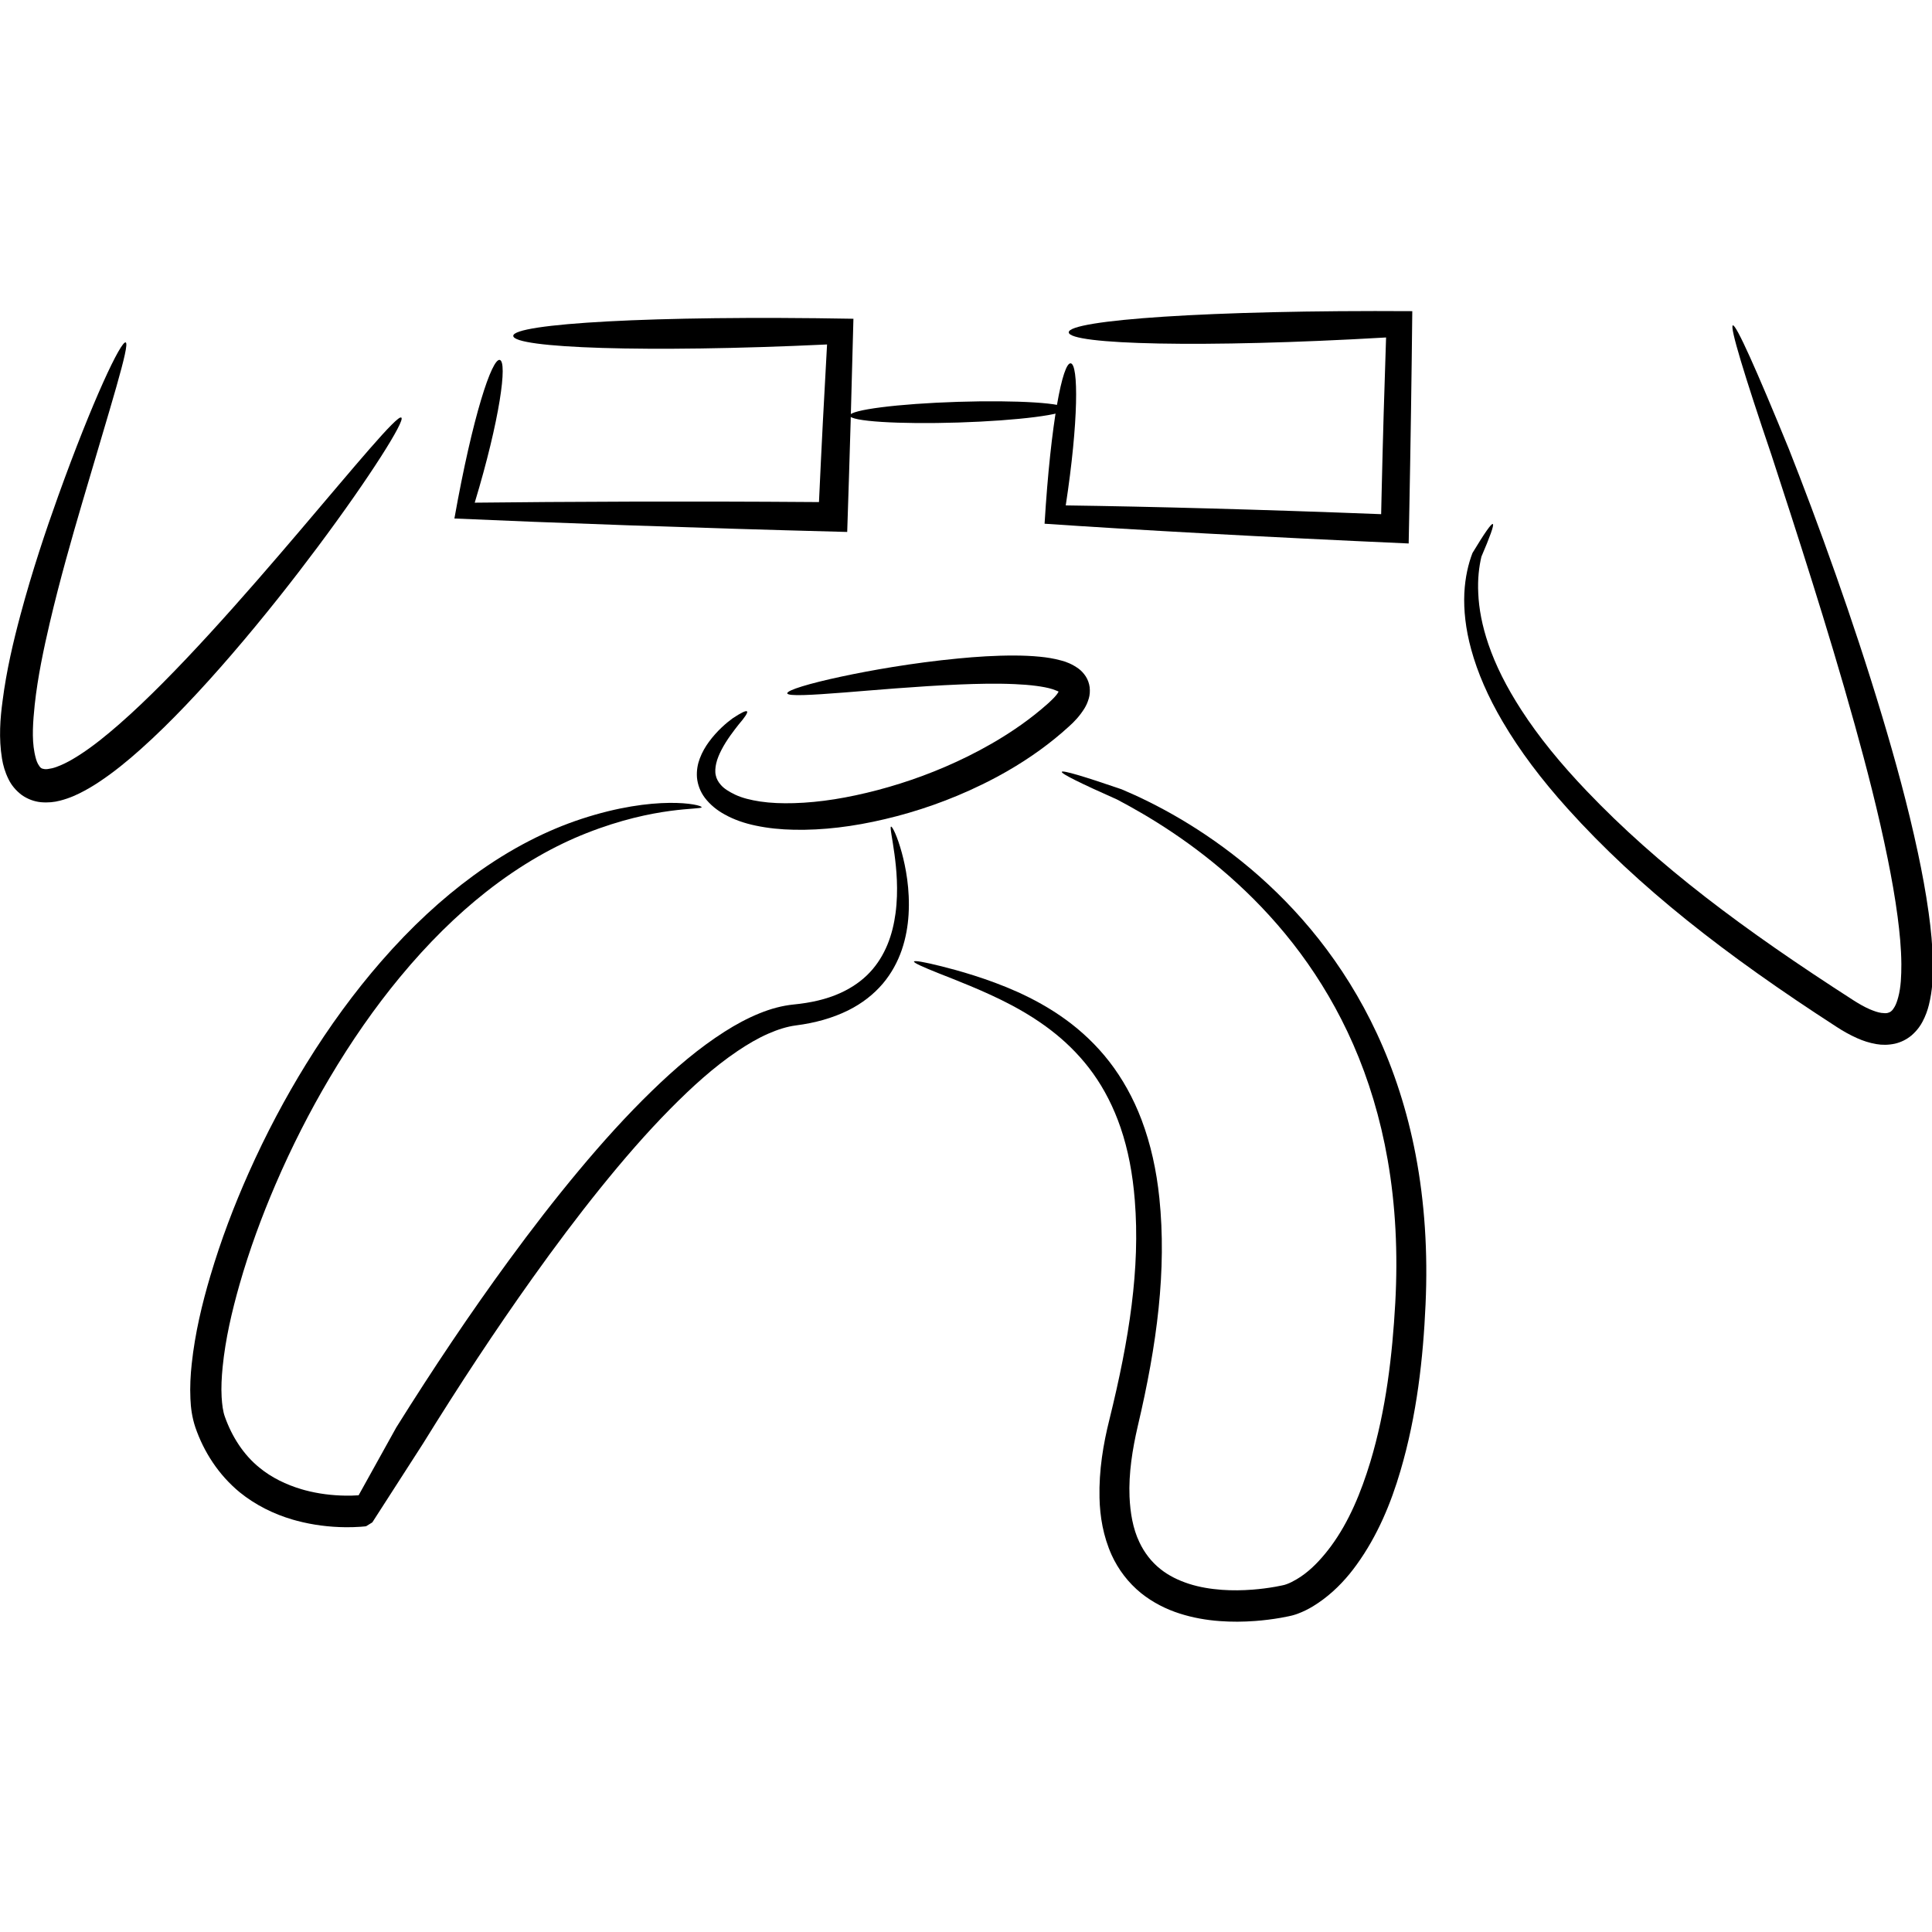
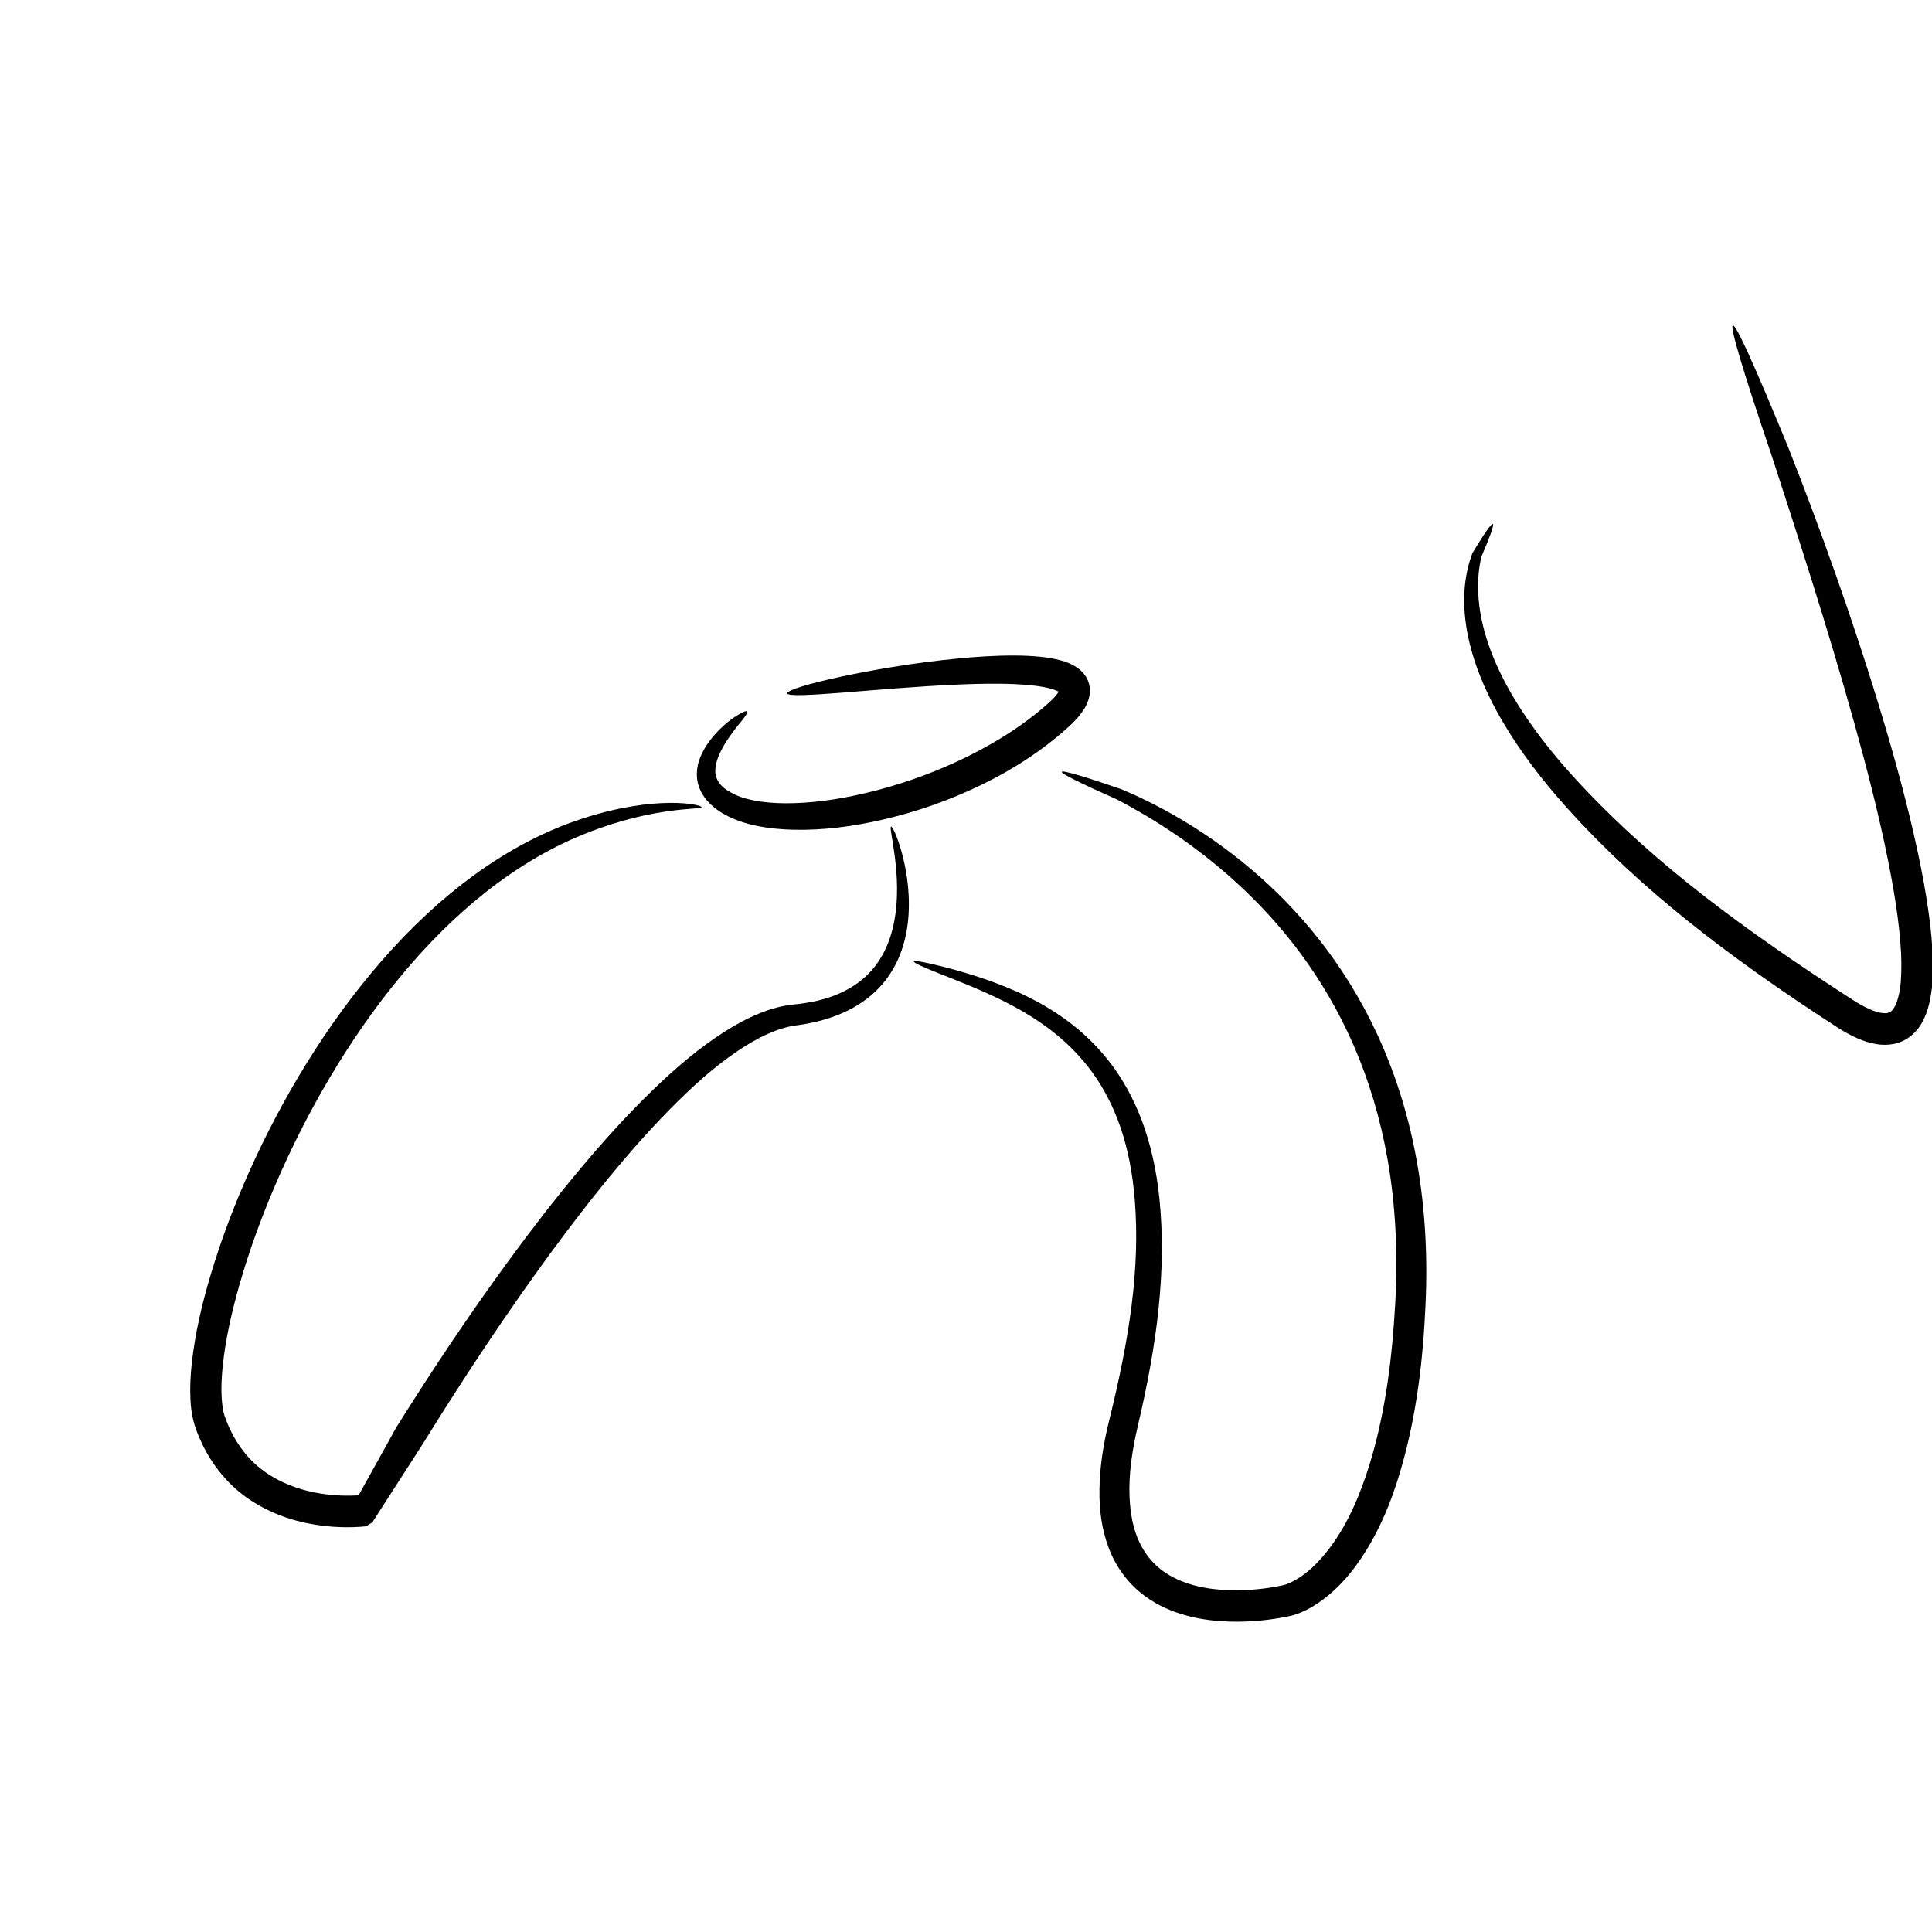
<svg xmlns="http://www.w3.org/2000/svg" xmlns:ns1="http://www.inkscape.org/namespaces/inkscape" xmlns:ns2="http://sodipodi.sourceforge.net/DTD/sodipodi-0.dtd" width="512" height="512" viewBox="0 0 512 512" version="1.1" id="svg5" ns1:version="1.2.2 (b0a8486541, 2022-12-01)" ns2:docname="ezran.svg" ns1:export-filename="../../static/icons/avatars/ezran/default.webp" ns1:export-xdpi="96" ns1:export-ydpi="96">
  <ns2:namedview id="namedview7" pagecolor="#ffffff" bordercolor="#000000" borderopacity="0.25" ns1:showpageshadow="2" ns1:pageopacity="0.0" ns1:pagecheckerboard="0" ns1:deskcolor="#d1d1d1" ns1:document-units="px" showgrid="false" ns1:zoom="1.0490556" ns1:cx="150.13504" ns1:cy="346.02553" ns1:window-width="1366" ns1:window-height="699" ns1:window-x="0" ns1:window-y="0" ns1:window-maximized="1" ns1:current-layer="layer1" />
  <defs id="defs2">
    <ns1:path-effect effect="skeletal" id="path-effect2644" is_visible="true" lpeversion="1" pattern="M 0,18.868 C 0,8.453 8.453,0 18.868,0 c 10.415,0 18.868,8.453 18.868,18.868 0,10.415 -8.453,18.868 -18.868,18.868 C 8.453,37.736 0,29.283 0,18.868 Z" copytype="single_stretched" prop_scale="0.35" scale_y_rel="false" spacing="0" normal_offset="0" tang_offset="0" prop_units="false" vertical_pattern="false" hide_knot="false" fuse_tolerance="0" />
    <ns1:path-effect effect="skeletal" id="path-effect2640" is_visible="true" lpeversion="1" pattern="M 0,18.868 C 0,8.453 8.453,0 18.868,0 c 10.415,0 18.868,8.453 18.868,18.868 0,10.415 -8.453,18.868 -18.868,18.868 C 8.453,37.736 0,29.283 0,18.868 Z" copytype="single_stretched" prop_scale="0.35" scale_y_rel="false" spacing="0" normal_offset="0" tang_offset="0" prop_units="false" vertical_pattern="false" hide_knot="false" fuse_tolerance="0" />
    <ns1:path-effect effect="skeletal" id="path-effect2636" is_visible="true" lpeversion="1" pattern="M 0,18.868 C 0,8.453 8.453,0 18.868,0 c 10.415,0 18.868,8.453 18.868,18.868 0,10.415 -8.453,18.868 -18.868,18.868 C 8.453,37.736 0,29.283 0,18.868 Z" copytype="single_stretched" prop_scale="0.35" scale_y_rel="false" spacing="0" normal_offset="0" tang_offset="0" prop_units="false" vertical_pattern="false" hide_knot="false" fuse_tolerance="0" />
    <ns1:path-effect effect="skeletal" id="path-effect2632" is_visible="true" lpeversion="1" pattern="M 0,18.868 C 0,8.453 8.453,0 18.868,0 c 10.415,0 18.868,8.453 18.868,18.868 0,10.415 -8.453,18.868 -18.868,18.868 C 8.453,37.736 0,29.283 0,18.868 Z" copytype="single_stretched" prop_scale="0.35" scale_y_rel="false" spacing="0" normal_offset="0" tang_offset="0" prop_units="false" vertical_pattern="false" hide_knot="false" fuse_tolerance="0" />
    <ns1:path-effect effect="skeletal" id="path-effect2628" is_visible="true" lpeversion="1" pattern="M 0,18.868 C 0,8.453 8.453,0 18.868,0 c 10.415,0 18.868,8.453 18.868,18.868 0,10.415 -8.453,18.868 -18.868,18.868 C 8.453,37.736 0,29.283 0,18.868 Z" copytype="single_stretched" prop_scale="0.35" scale_y_rel="false" spacing="0" normal_offset="0" tang_offset="0" prop_units="false" vertical_pattern="false" hide_knot="false" fuse_tolerance="0" />
    <ns1:path-effect effect="skeletal" id="path-effect2624" is_visible="true" lpeversion="1" pattern="M 0,18.868 C 0,8.453 8.453,0 18.868,0 c 10.415,0 18.868,8.453 18.868,18.868 0,10.415 -8.453,18.868 -18.868,18.868 C 8.453,37.736 0,29.283 0,18.868 Z" copytype="single_stretched" prop_scale="0.35" scale_y_rel="false" spacing="0" normal_offset="0" tang_offset="0" prop_units="false" vertical_pattern="false" hide_knot="false" fuse_tolerance="0" />
    <ns1:path-effect effect="skeletal" id="path-effect2615" is_visible="true" lpeversion="1" pattern="M 0,18.868 C 0,8.453 8.453,0 18.868,0 c 10.415,0 18.868,8.453 18.868,18.868 0,10.415 -8.453,18.868 -18.868,18.868 C 8.453,37.736 0,29.283 0,18.868 Z" copytype="single_stretched" prop_scale="0.636" scale_y_rel="false" spacing="0" normal_offset="0" tang_offset="0" prop_units="false" vertical_pattern="false" hide_knot="false" fuse_tolerance="0" />
    <ns1:path-effect effect="skeletal" id="path-effect2611" is_visible="true" lpeversion="1" pattern="M 0,18.868 C 0,8.453 8.453,0 18.868,0 c 10.415,0 18.868,8.453 18.868,18.868 0,10.415 -8.453,18.868 -18.868,18.868 C 8.453,37.736 0,29.283 0,18.868 Z" copytype="single_stretched" prop_scale="-0.229" scale_y_rel="false" spacing="0" normal_offset="0" tang_offset="0" prop_units="false" vertical_pattern="false" hide_knot="false" fuse_tolerance="0" />
    <ns1:path-effect effect="skeletal" id="path-effect2599" is_visible="true" lpeversion="1" pattern="M 0,18.868 C 0,8.453 8.453,0 18.868,0 c 10.415,0 18.868,8.453 18.868,18.868 0,10.415 -8.453,18.868 -18.868,18.868 C 8.453,37.736 0,29.283 0,18.868 Z" copytype="single_stretched" prop_scale="0.636" scale_y_rel="false" spacing="0" normal_offset="0" tang_offset="0" prop_units="false" vertical_pattern="false" hide_knot="false" fuse_tolerance="0" />
    <ns1:path-effect effect="skeletal" id="path-effect2595" is_visible="true" lpeversion="1" pattern="M 0,18.868 C 0,8.453 8.453,0 18.868,0 c 10.415,0 18.868,8.453 18.868,18.868 0,10.415 -8.453,18.868 -18.868,18.868 C 8.453,37.736 0,29.283 0,18.868 Z" copytype="single_stretched" prop_scale="0.636" scale_y_rel="false" spacing="0" normal_offset="0" tang_offset="0" prop_units="false" vertical_pattern="false" hide_knot="false" fuse_tolerance="0" />
    <ns1:path-effect effect="skeletal" id="path-effect2591" is_visible="true" lpeversion="1" pattern="M 0,18.868 C 0,8.453 8.453,0 18.868,0 c 10.415,0 18.868,8.453 18.868,18.868 0,10.415 -8.453,18.868 -18.868,18.868 C 8.453,37.736 0,29.283 0,18.868 Z" copytype="single_stretched" prop_scale="0.636" scale_y_rel="false" spacing="0" normal_offset="0" tang_offset="0" prop_units="false" vertical_pattern="false" hide_knot="false" fuse_tolerance="0" />
    <ns1:path-effect effect="skeletal" id="path-effect1942" is_visible="true" lpeversion="1" pattern="M 0,18.868 C 0,8.453 8.453,0 18.868,0 c 10.415,0 18.868,8.453 18.868,18.868 0,10.415 -8.453,18.868 -18.868,18.868 C 8.453,37.736 0,29.283 0,18.868 Z" copytype="single_stretched" prop_scale="0.35" scale_y_rel="false" spacing="0" normal_offset="0" tang_offset="0" prop_units="false" vertical_pattern="false" hide_knot="false" fuse_tolerance="0" />
  </defs>
  <g ns1:label="Layer 1" ns1:groupmode="layer" id="layer1">
    <rect style="fill:#ffffff;fill-opacity:1;stroke-width:0.408" id="rect2758" width="976.207" height="773.77" x="-205.963" y="-118.803" />
    <g id="g2661" transform="matrix(0.635,0,0,0.635,-3.099,45.869)">
-       <path style="fill:#000000;fill-opacity:1;stroke:none;stroke-width:0.5" d="m 116.453,95.857 c 1.838,0.689 -5.956,25.127 -17.337,63.909 0,0 -3e-6,1e-5 -3e-6,1e-5 -3.97,13.533 -8.713,30.07 -12.665,46.925 -2.404,10.28 -4.767,21.369 -5.975,32.468 -0.666,6.613 -1.217,13.19 -0.076,19.037 0.365,1.786 0.753,3.346 1.396,4.468 0.472,0.776 0.873,1.389 1.23,1.549 0.225,0.206 0.72,0.341 1.272,0.423 0,0 5e-6,0 5e-6,0 0.744,0.129 1.789,-0.054 3.055,-0.325 1.064,-0.253 2.171,-0.655 3.327,-1.153 0.533,-0.229 1.075,-0.478 1.626,-0.74 2.108,-1.02 4.196,-2.268 6.286,-3.629 l 0,0 c 5.295,-3.451 10.309,-7.554 15.159,-11.776 6.043,-5.273 11.806,-10.836 17.284,-16.344 l 0,0 c 6.395,-6.433 12.518,-12.94 18.274,-19.217 0,0 1e-5,-1e-5 1e-5,-1e-5 l 0,0 c 13.235,-14.434 25.629,-28.864 35.591,-40.556 l 0,0 c 11.874,-13.936 20.828,-24.637 27.956,-32.807 l 0,0 c 3.66,-4.195 6.602,-7.445 8.726,-9.579 l 0,0 c 1.09,-1.095 1.971,-1.903 2.629,-2.402 l 0,0 c 0.333,-0.252 0.609,-0.426 0.828,-0.519 l 0,0 c 0,0 0,0 0,0 0.177,0.002 0.289,-0.012 0.362,-0.024 0,0 0,0 0,0 0.053,0.006 0.084,0.004 0.101,6.3e-4 0,0 0,0 0,0 0.009,-0.002 0.014,-0.004 0.017,-0.006 0.004,-0.003 0.004,-0.003 0.004,-0.003 0,0 0,0 0.001,9.1e-4 -0.004,0.008 -0.004,0.013 -0.003,0.022 0,0 0,0 0,0 0.002,0.018 0.01,0.047 0.032,0.096 0,0 0,0 0,0 0.012,0.073 0.034,0.184 0.09,0.351 0,0 0,1e-5 0,1e-5 l 0,0 c -0.021,0.237 -0.101,0.554 -0.239,0.95 l 0,0 c -0.274,0.783 -0.776,1.868 -1.498,3.241 l 0,0 c -1.412,2.683 -3.653,6.441 -6.677,11.154 l 0,0 c -5.637,8.785 -14.105,21.061 -24.872,35.476 l 0,0 c -9.367,12.542 -20.961,27.372 -34.072,42.584 l 0,0 -1e-5,1e-5 0,0 c -5.653,6.559 -11.725,13.343 -18.173,20.087 l 0,0 c -5.511,5.766 -11.413,11.63 -17.735,17.27 -5.031,4.499 -10.498,9.01 -16.552,13.014 l 0,0 c -2.4,1.589 -4.971,3.119 -7.742,4.477 -0.714,0.354 -1.454,0.697 -2.219,1.022 -1.661,0.706 -3.434,1.327 -5.324,1.81 -2.25,0.605 -4.841,0.887 -7.674,0.625 0,0 -2.6e-5,0 -2.6e-5,0 -2.575,-0.259 -5.132,-1.189 -7.456,-2.792 -2.431,-1.818 -4.169,-3.988 -5.262,-6.222 -1.426,-2.854 -2.219,-5.67 -2.625,-8.252 -1.323,-8.104 -0.703,-15.89 0.235,-22.819 1.526,-11.965 4.246,-23.461 7.04,-33.886 4.62,-17.284 10.073,-33.55 14.932,-47.063 10e-7,0 3e-6,0 4e-6,-1e-5 13.791,-38.366 24.884,-61.536 26.722,-60.847 z" id="path1940" ns1:path-effect="#path-effect1942" ns1:original-d="M 116.45285,95.856812 C -24.661992,472.3629 225.52373,125.55808 225.52373,125.55808" class="UnoptimicedTransforms" transform="matrix(1.055,0,0,1.055,-65.53,-30.459)" ns2:nodetypes="cc" />
      <g id="g2620">
-         <path style="fill:#000000;fill-opacity:1;stroke:none;stroke-width:0.5" d="m 219.084,67.937 c -0.066,-5.062 57.874,-8.647 141.963,-7.142 -0.67,27.125 -1.541,57.478 -2.594,88.972 -8.9e-4,-2e-5 -2.414,-0.062 -2.415,-0.062 -62.53,-1.616 -122.67,-3.813 -161.516,-5.549 7.625,-42.883 15.676,-66.938 18.935,-66.176 3.259,0.762 0.058,24.848 -10.457,59.571 36.482,-0.415 88.788,-0.665 141.6,-0.261 -10e-4,0 2.071,0.016 2.07,0.016 1.047,-22.969 2.198,-45.072 3.372,-65.782 -75.736,3.587 -130.892,1.476 -130.958,-3.586 z" id="path2597" ns1:path-effect="#path-effect2599" ns1:original-d="m 219.08364,67.937127 136.4604,-1.777964 -2.98281,77.377267 -153.80044,-2.68322 14.69589,-62.873514" class="UnoptimicedTransforms" />
-         <path style="fill:#000000;fill-opacity:1;stroke:none;stroke-width:0.5" d="m 359.53,101.214 c 0.075,2.383 20.385,3.676 45.335,2.887 24.949,-0.789 45.137,-3.363 45.062,-5.746 -0.075,-2.383 -20.385,-3.676 -45.335,-2.887 -24.949,0.789 -45.137,3.363 -45.062,5.746 z" id="path2609" ns1:path-effect="#path-effect2611" ns1:original-d="m 359.5298,101.21372 90.39614,-2.859073" class="UnoptimicedTransforms" />
-         <path style="fill:#000000;fill-opacity:1;stroke:none;stroke-width:0.5" d="m 450.913,66.465 c -0.124,-5.117 58.569,-9.383 143.37,-8.84 -0.275,26.579 -0.711,56.051 -1.306,86.731 -2.1e-4,0.01 -0.203,10.213 -0.203,10.223 -59.992,-2.673 -114.217,-5.662 -151.951,-8.246 0,0 0,-1e-5 0,-1e-5 2.618,-42.846 7.577,-67.283 10.891,-66.943 3.314,0.34 3.32,24.198 -2.056,59.299 0,0 0,0 0,10e-6 35.41,0.488 81.506,1.708 131.631,3.659 -1.5e-4,0.007 0.171,-7.72 0.171,-7.713 0.527,-23.087 1.168,-45.189 1.883,-66.031 -76.405,4.46 -132.305,2.978 -132.429,-2.139 z" id="path2613" ns1:path-effect="#path-effect2615" ns1:original-d="m 450.91262,66.465259 137.8997,-3.350779 -1.78122,85.3488 -141.79104,-5.95259 6.47362,-63.120997" class="UnoptimicedTransforms" />
-       </g>
+         </g>
      <path style="fill:#000000;fill-opacity:1;stroke:none;stroke-width:0.5" d="m 690.531,82.973 c 1.343,-0.502 9.918,18.653 23.387,51.6 5.838,14.777 12.614,32.701 19.671,52.732 6.244,17.724 12.963,37.794 19.334,59.055 0,0 0,2e-5 0,2e-5 5.281,17.617 10.61,36.861 14.853,56.768 1.719,8.065 3.285,16.397 4.463,24.906 0.957,6.872 1.683,14.018 1.776,21.334 0.103,5.4 -0.191,11.233 -1.663,17.188 0,0 -10e-6,3e-5 -10e-6,3e-5 -0.556,2.266 -1.405,4.651 -2.677,7.036 -0.416,0.794 -0.905,1.582 -1.469,2.353 -0.876,1.197 -1.932,2.349 -3.178,3.416 -2,1.647 -4.324,2.794 -6.819,3.381 0,0 -4e-5,1e-5 -4e-5,1e-5 -2.787,0.601 -5.42,0.599 -7.762,0.185 -2.972,-0.501 -5.646,-1.396 -8.012,-2.46 0,0 -2e-5,-1e-5 -2e-5,-1e-5 -3.11,-1.375 -5.956,-3.002 -8.577,-4.71 -46.411,-30.008 -82.725,-58.295 -112.216,-91.029 -11.047,-12.263 -20.04,-24.208 -27.191,-36.386 -6.133,-10.43 -10.445,-20.394 -13.104,-30.078 -2.369,-8.619 -3.189,-16.494 -2.878,-23.51 0.338,-6.765 1.711,-12.382 3.397,-16.78 5.041,-8.348 7.923,-12.476 8.501,-12.087 0.004,0.002 0.003,0.002 0.002,0.002 -5.8e-4,-4e-4 -0.001,-8.1e-4 0.002,0.002 0.564,0.413 -1.208,5.3 -4.778,13.612 -0.986,4.188 -1.614,9.268 -1.313,15.269 0.272,6.414 1.572,13.463 4.242,21.295 3.009,8.819 7.517,17.804 13.756,27.451 7.294,11.262 16.274,22.27 27.317,33.836 29.683,31.094 65.156,57.64 111.38,87.363 2.252,1.434 4.484,2.72 6.73,3.685 0,0 2e-5,10e-6 2e-5,10e-6 1.729,0.725 3.336,1.302 4.803,1.505 1.113,0.133 2.058,0.192 2.692,-0.008 0,0 10e-6,0 10e-6,0 0.506,-0.116 1.024,-0.369 1.406,-0.696 0.296,-0.212 0.589,-0.555 0.889,-0.987 0.193,-0.278 0.389,-0.593 0.59,-0.933 0.616,-1.081 1.068,-2.452 1.484,-3.991 0,0 0,-2e-5 0,-2e-5 1.116,-4.17 1.289,-8.879 1.287,-13.789 -0.047,-6.53 -0.7,-13.145 -1.559,-19.72 -1.066,-8.107 -2.512,-16.157 -4.106,-24.04 -3.931,-19.446 -8.905,-38.519 -13.772,-56.062 0,-1e-5 0,-2e-5 0,-2e-5 -5.858,-21.107 -12.024,-41.353 -17.591,-59.129 -6.24,-19.928 -12.29,-38.489 -17.132,-53.329 -11.426,-33.665 -17.514,-53.747 -16.171,-54.249 z" id="path2626" ns1:path-effect="#path-effect2628" ns1:original-d="m 690.53122,82.972798 c 0,0 135.41096,344.343542 46.88802,287.264002 C 526.84903,234.46123 590.37161,165.88797 590.37161,165.88797" class="UnoptimicedTransforms" ns2:nodetypes="csc" transform="translate(37.534,-19.419)" />
      <g id="g2649">
        <path style="fill:#000000;fill-opacity:1;stroke:none;stroke-width:0.5" d="m 361.157,202.668 c -0.007,-0.041 -0.007,-0.083 -3.5e-4,-0.126 0.012,-0.043 0.033,-0.088 0.063,-0.135 0,0 0,0 0,0 0.06,-0.092 0.156,-0.191 0.288,-0.295 0,0 0,0 0,0 l 0,0 c 0.261,-0.206 0.662,-0.435 1.199,-0.685 l 0,-1e-5 c 1.051,-0.488 2.616,-1.054 4.668,-1.684 l 0,0 c 3.884,-1.192 9.521,-2.617 16.65,-4.134 l 0,0 10e-6,0 c 11.614,-2.473 29.124,-5.64 48.455,-7.495 l 0,0 c 7.359,-0.709 15.499,-1.282 23.891,-1.23 l 0,0 c 3.296,0.02 6.74,0.148 10.266,0.503 l 0,0 c 2.748,0.265 5.702,0.712 8.756,1.554 l 0,0 c 2.168,0.524 4.717,1.545 7.329,3.426 l 0,0 c 1.04,0.761 2.063,1.827 2.99,3.216 l 0,0 2e-5,3e-5 0,0 c 0.852,1.331 1.41,2.848 1.636,4.497 0,0 0,3e-5 0,3e-5 v 0 c 0.187,1.762 0.047,3.35 -0.356,4.705 -0.475,1.639 -1.107,3.021 -1.807,4.145 -1.957,3.161 -4.272,5.614 -6.509,7.588 -7.661,7.002 -16.263,13.174 -25.623,18.566 -3.498,2.015 -7.035,3.882 -10.583,5.612 -13.511,6.61 -27.221,11.323 -40.553,14.461 -13.268,3.143 -25.883,4.679 -37.969,4.433 0,0 -10e-6,0 -10e-6,0 -5.522,-0.11 -10.833,-0.636 -15.953,-1.721 -4.566,-0.946 -8.931,-2.415 -12.927,-4.631 -3.169,-1.722 -6.078,-4.034 -8.347,-7.011 -1.878,-2.513 -2.97,-5.438 -3.254,-8.384 -0.231,-3.017 0.317,-5.748 1.188,-8.031 1.015,-2.697 2.392,-4.979 3.759,-6.85 3.445,-4.716 7.384,-8.02 9.953,-9.89 3.541,-2.343 5.591,-3.338 5.997,-2.863 0,0 0,0 0,0 0,0 0,0 0,0 0,0 0,0 0,0 0.004,0.005 0.004,0.004 0.003,0.004 -3.1e-4,-3.7e-4 -6e-4,-7.5e-4 0.003,0.004 0,0 0,0 0,0 0,0 0,1e-5 0,1e-5 0,0 0,0 0,0 0.387,0.491 -0.893,2.418 -3.558,5.519 -1.796,2.302 -4.925,6.248 -7.124,10.527 -0.899,1.75 -1.755,3.703 -2.205,5.685 -0.361,1.651 -0.53,3.392 -0.182,4.889 0.274,1.407 1.036,2.834 2.127,4.045 1.381,1.602 3.443,2.837 5.944,4.053 3.027,1.423 6.509,2.261 10.461,2.87 4.413,0.655 9.065,0.827 14.084,0.687 0,-1e-5 10e-6,0 10e-6,0 11.025,-0.311 22.53,-2.204 34.976,-5.469 12.434,-3.283 25.191,-7.899 37.76,-14.135 3.297,-1.641 6.577,-3.387 9.811,-5.248 8.654,-4.98 16.538,-10.528 23.511,-16.75 1.842,-1.712 3.384,-3.151 4.223,-4.609 l 0,0 c 0.265,-0.47 0.452,-0.772 0.472,-0.917 -0.004,-0.079 0.031,-0.002 0.034,0.29 0,0 0,1e-5 0,1e-5 0.057,0.298 0.136,0.511 0.265,0.696 l 0,0 0,10e-6 0,0 c 0.137,0.136 0.106,0.138 -0.015,-0.005 l 0,0 c -0.441,-0.495 -1.589,-0.863 -3.075,-1.409 l 0,0 c -2.015,-0.643 -4.283,-1.03 -6.66,-1.36 l 0,0 c -3.004,-0.404 -6.083,-0.62 -9.145,-0.758 l 0,0 c -7.79,-0.349 -15.646,-0.15 -22.85,0.142 h 0 c -17.855,0.73 -37.531,2.516 -48.228,3.351 l 0,0 -1e-5,0 c -7.227,0.565 -12.967,0.959 -17.024,1.07 l 0,0 c -2.134,0.059 -3.796,0.04 -4.943,-0.07 l 0,0 c -0.587,-0.056 -1.04,-0.136 -1.355,-0.242 l 0,0 c 0,0 0,0 0,0 -0.159,-0.053 -0.283,-0.113 -0.371,-0.179 0,0 0,-1e-5 0,-1e-5 -0.044,-0.033 -0.079,-0.068 -0.105,-0.105 -0.021,-0.038 -0.036,-0.078 -0.043,-0.119 z" id="path2634" ns1:path-effect="#path-effect2636" ns1:original-d="m 361.14916,202.66933 c 0,0 153.45288,-27.35957 113.17439,9.0359 -40.2785,36.39548 -111.14193,50.83962 -137.10571,37.38197 -25.96378,-13.45765 7.14686,-38.87221 7.14686,-38.87221" class="UnoptimicedTransforms" transform="translate(-27.709,14.462)" />
        <path style="fill:#000000;fill-opacity:1;stroke:none;stroke-width:0.5" d="m 297.698,264.654 c -0.039,1.143 -19.104,-0.634 -48.174,10.864 -12.951,5.116 -27.106,12.895 -41.902,24.563 -12.172,9.603 -24.109,21.321 -35.864,35.535 -10.341,12.511 -20.158,26.529 -29.435,42.206 -8.116,13.719 -15.687,28.502 -22.488,44.328 -5.692,13.253 -10.864,27.229 -15.011,41.769 -3.171,11.162 -5.87,22.69 -7.024,34.309 -0.422,4.285 -0.655,8.517 -0.425,12.614 0.208,3.099 0.515,5.949 1.389,8.29 2.91,8.19 7.777,15.834 14.448,21.188 4.976,4.089 11.047,7.053 17.552,8.977 0.468,0.138 0.937,0.271 1.408,0.398 5.508,1.473 11.237,2.186 16.965,2.264 0,0 3e-5,0 3e-5,0 l 0,0 c 1.78,0.021 3.532,-0.018 5.25,-0.138 l 0,0 3e-5,0 0,0 c 0.476,-0.033 0.933,-0.07 1.37,-0.116 1e-5,0 1e-5,0 1e-5,0 0.115,-0.012 0.221,-0.023 0.316,-0.035 -1e-5,10e-6 -2e-5,10e-6 -2e-5,10e-6 -0.776,0.52 -1.557,1.041 -2.343,1.562 l 0,0 c 0.009,-7.8e-4 0.017,-0.002 0.026,-0.002 5.57,-10.047 11.056,-19.937 16.499,-29.721 l 0,0 c 15.477,-24.758 30.986,-47.84 46.867,-69.553 9.704,-13.267 19.354,-25.739 29.225,-37.568 l 0,0 2e-5,-2e-5 0,0 c 10.118,-12.129 20.142,-23.21 30.633,-33.378 l 0,0 c 9.819,-9.536 19.621,-17.881 30.319,-24.696 l 0,0 c 4.715,-3.005 9.558,-5.622 14.624,-7.67 4.552,-1.852 9.29,-3.166 14.159,-3.659 l 0,0 c 7.156,-0.7 13.664,-2.155 19.406,-4.748 4.921,-2.213 9.153,-5.181 12.438,-8.703 3.241,-3.444 5.629,-7.465 7.287,-11.46 l 0,0 c 1.819,-4.38 2.832,-8.919 3.395,-13.081 l 0,0 c 1.322,-9.769 0.327,-19.066 -0.423,-24.688 l 0,0 c -0.47,-3.503 -0.976,-6.371 -1.271,-8.241 l 0,0 c -0.162,-1.025 -0.273,-1.825 -0.312,-2.373 l 0,0 c -0.02,-0.284 -0.021,-0.505 -6.7e-4,-0.661 l 0,0 c 0.01,-0.079 0.026,-0.142 0.048,-0.188 l 0,0 0,0 0,0 c 0.045,-0.036 0.066,-0.058 0.076,-0.071 0.01,-0.013 0.009,-0.018 0.009,-0.018 0,0 0,0 0,0 0,0 0,0 0,0 0,0 0,0 0,0 0,0 0,0 0,0 0,0 0,0 0,0 0,0 0,0 0,0 0,-2e-5 10e-6,10e-6 10e-6,10e-6 0,0 -10e-6,-3e-5 -10e-6,-10e-6 0,0 0,0 0,0 0,0 0,0 0,0 0,0 0,0 0,0 0,0 0,0 0,0 0,0 0,0 0,0 0,0 0,0 0,0 2.2e-4,5e-4 0.003,0.005 0.018,0.009 0.016,0.004 0.047,0.008 0.104,0.007 l 0,0 0,0 0,0 c 0.046,0.023 0.098,0.063 0.155,0.12 l 0,0 c 0.113,0.113 0.248,0.291 0.402,0.536 l 0,0 c 0.3,0.477 0.669,1.199 1.093,2.174 l 0,0 c 0.786,1.81 1.776,4.528 2.741,8.085 l 0,0 c 1.55,5.699 3.475,15.088 2.808,25.838 l 0,0 c -0.283,4.56 -1.089,9.65 -2.871,14.807 l 0,0 c -1.635,4.726 -4.184,9.586 -7.891,13.97 -3.791,4.45 -8.673,8.267 -14.395,11.113 -6.616,3.28 -13.978,5.292 -21.824,6.296 l 0,0 c -3.808,0.493 -7.654,1.743 -11.569,3.451 l 0,0 c -4.354,1.913 -8.595,4.397 -12.876,7.287 l 0,0 c -9.756,6.589 -18.756,14.719 -28.104,24.176 l 0,0 c -9.932,10.071 -19.453,21.043 -29.196,33.131 0,1e-5 -1e-5,1e-5 -2e-5,2e-5 l 0,0 c -9.491,11.781 -18.797,24.185 -28.223,37.411 -15.419,21.631 -30.524,44.541 -45.733,69.141 l 0,0 c -0.547,0.852 -20.581,31.988 -21.128,32.839 -0.019,0.003 -0.029,0.004 -0.039,0.006 l 0,0 c -0.857,0.53 -1.71,1.06 -2.558,1.588 0,0 0,0 -1e-5,1e-5 -0.182,0.022 -0.355,0.041 -0.519,0.059 0,0 0,0 0,0 -0.622,0.065 -1.227,0.117 -1.815,0.158 l 0,0 -3e-5,0 0,0 c -2.128,0.151 -4.24,0.204 -6.33,0.18 l 0,0 c 0,0 -4e-5,0 -4e-5,0 -6.73,-0.068 -13.539,-0.922 -20.206,-2.691 -0.577,-0.152 -1.152,-0.311 -1.727,-0.478 -7.988,-2.325 -15.598,-6.115 -22.164,-11.435 -8.776,-7.238 -14.968,-16.848 -18.484,-27.092 -1.391,-4.158 -1.917,-8.217 -2.056,-11.937 -0.234,-5.023 0.042,-9.917 0.552,-14.615 1.372,-12.718 4.308,-24.962 7.73,-36.51 4.466,-15.12 9.98,-29.537 16.033,-43.118 7.229,-16.228 15.282,-31.348 23.912,-45.331 9.857,-15.978 20.347,-30.254 31.388,-42.93 12.54,-14.405 25.395,-26.232 38.448,-35.781 15.869,-11.615 31.162,-19.085 44.967,-23.638 31.107,-10.247 50.358,-6.069 50.319,-4.927 z" id="path2638" ns1:path-effect="#path-effect2640" ns1:original-d="M 297.69846,264.65428 C 159.03954,259.97016 77.398101,477.72032 92.58387,521.28714 c 15.18577,43.56682 64.42142,36.90059 64.42142,36.90059 0,0 113.74381,-199.36072 179.57237,-206.84058 65.80591,-7.47729 40.15606,-78.59449 40.15606,-78.59449" class="UnoptimicedTransforms" ns2:nodetypes="cscsc" />
        <path style="fill:#000000;fill-opacity:1;stroke:none;stroke-width:0.5" d="m 448.008,249.884 c 0.3,-0.764 9.084,1.838 24.94,7.28 0,0 10e-6,0 10e-6,0 13.778,5.794 33.598,16.054 53.934,33.232 9.545,8.073 19.297,17.799 28.401,29.331 8.988,11.388 17.333,24.55 24.249,39.411 7.131,15.332 12.659,32.275 16.146,50.53 0,10e-6 0,2e-5 0,3e-5 3.785,19.836 5.137,40.769 4.141,62.513 -0.99,22.337 -3.604,46.165 -10.484,69.462 -3.921,13.386 -9.528,27.057 -18.305,39.174 -0.903,1.255 -1.85,2.495 -2.845,3.713 -4.265,5.22 -9.342,9.957 -15.366,13.625 -1.933,1.169 -4.048,2.23 -6.354,3.087 -0.607,0.225 -1.271,0.444 -1.994,0.643 -0.187,0.052 -0.401,0.106 -0.642,0.162 -0.03,0.007 -0.074,0.017 -0.13,0.028 0,0 -10e-6,0 -10e-6,0 -0.008,0.002 -0.015,0.003 -0.023,0.005 -0.014,0.003 -0.019,0.004 -0.024,0.005 -0.015,0.004 -0.03,0.007 -0.044,0.011 -0.057,0.014 -0.112,0.027 -0.165,0.039 -0.299,0.069 -0.59,0.134 -0.871,0.194 0,0 -4e-5,10e-6 -4e-5,10e-6 -1.053,0.226 -2.094,0.425 -3.12,0.605 0,0 -3e-5,0 -3e-5,0 -3.575,0.628 -7.159,1.067 -10.732,1.334 -4.916,0.371 -9.869,0.411 -14.815,0.041 -5.587,-0.408 -11.198,-1.387 -16.665,-3.136 -5.747,-1.828 -11.266,-4.632 -16.118,-8.508 -5.357,-4.338 -9.526,-9.85 -12.301,-15.918 -3.521,-7.828 -4.915,-16.094 -5.074,-23.934 -0.267,-11.415 1.576,-22.439 4.138,-32.633 0,0 0,-3e-5 0,-3e-5 8.323,-33.72 12.868,-63.023 10.59,-91.494 -0.867,-10.947 -2.765,-21.074 -5.95,-30.363 -2.892,-8.45 -6.772,-16.002 -11.414,-22.496 -4.659,-6.536 -10.102,-12.029 -15.626,-16.518 -6.183,-5.027 -12.742,-9.013 -18.677,-12.159 -10.928,-5.801 -24.317,-10.855 -29.892,-13.075 -7.053,-2.809 -10.755,-4.493 -10.592,-5.013 0.163,-0.52 4.163,0.144 11.564,2 6.447,1.617 19.192,5.087 31.575,10.653 6.4,2.88 13.54,6.696 20.494,11.788 6.215,4.555 12.418,10.284 17.875,17.311 5.414,6.99 10.017,15.161 13.484,24.336 3.795,10.057 6.206,20.964 7.411,32.594 3.088,29.998 -0.916,60.902 -9.03,95.286 0,10e-6 -10e-6,2e-5 -10e-6,3e-5 -2.221,9.621 -3.815,19.597 -3.418,29.389 0.296,6.669 1.39,13.297 4.116,18.97 2.037,4.33 5.045,8.264 8.785,11.212 3.398,2.732 7.546,4.756 12.014,6.191 4.294,1.37 8.901,2.126 13.664,2.475 4.218,0.302 8.518,0.245 12.86,-0.092 3.162,-0.248 6.315,-0.642 9.439,-1.2 0,0 3e-5,0 3e-5,0 0.897,-0.16 1.777,-0.33 2.636,-0.517 0,0 3e-5,0 3e-5,0 0.23,-0.05 0.45,-0.099 0.659,-0.148 0.079,-0.018 0.156,-0.036 0.23,-0.054 0.019,-0.005 0.038,-0.009 0.057,-0.014 0.007,-0.002 0.014,-0.003 0.02,-0.005 0.018,-0.004 0.028,-0.006 0.037,-0.008 10e-6,0 10e-6,0 10e-6,0 0.01,-0.002 0.032,-0.008 0.068,-0.016 0.017,-0.003 0.059,-0.015 0.127,-0.033 0.262,-0.07 0.569,-0.175 0.922,-0.303 1.341,-0.485 2.711,-1.194 4.123,-2.031 4.427,-2.6 8.346,-6.361 11.907,-10.701 0.831,-1.013 1.64,-2.054 2.428,-3.115 7.601,-10.308 12.589,-22.646 16.398,-35.143 6.573,-21.757 9.188,-44.586 10.413,-66.345 1.144,-20.865 0.131,-40.845 -3.176,-59.742 0,0 -10e-6,-3e-5 -10e-6,-3e-5 -3.039,-17.381 -7.953,-33.533 -14.378,-48.191 -6.225,-14.21 -13.809,-26.912 -22.029,-38.007 -8.326,-11.241 -17.328,-20.879 -26.18,-29.012 -18.75,-17.254 -37.38,-28.331 -50.321,-35.151 0,0 -10e-6,0 -10e-6,0 -15.185,-6.733 -23.393,-10.796 -23.093,-11.559 z" id="path2642" ns1:path-effect="#path-effect2644" ns1:original-d="m 448.00793,249.88422 c 0,0 154.5222,42.27558 145.4945,221.98039 -5.78467,115.14922 -51.28827,123.79815 -51.28827,123.79815 0,0 -91.82038,22.89037 -68.42225,-74.05344 37.58774,-155.7346 -33.28283,-175.51076 -87.46676,-192.54371" class="UnoptimicedTransforms" ns2:nodetypes="cscsc" />
      </g>
    </g>
  </g>
</svg>